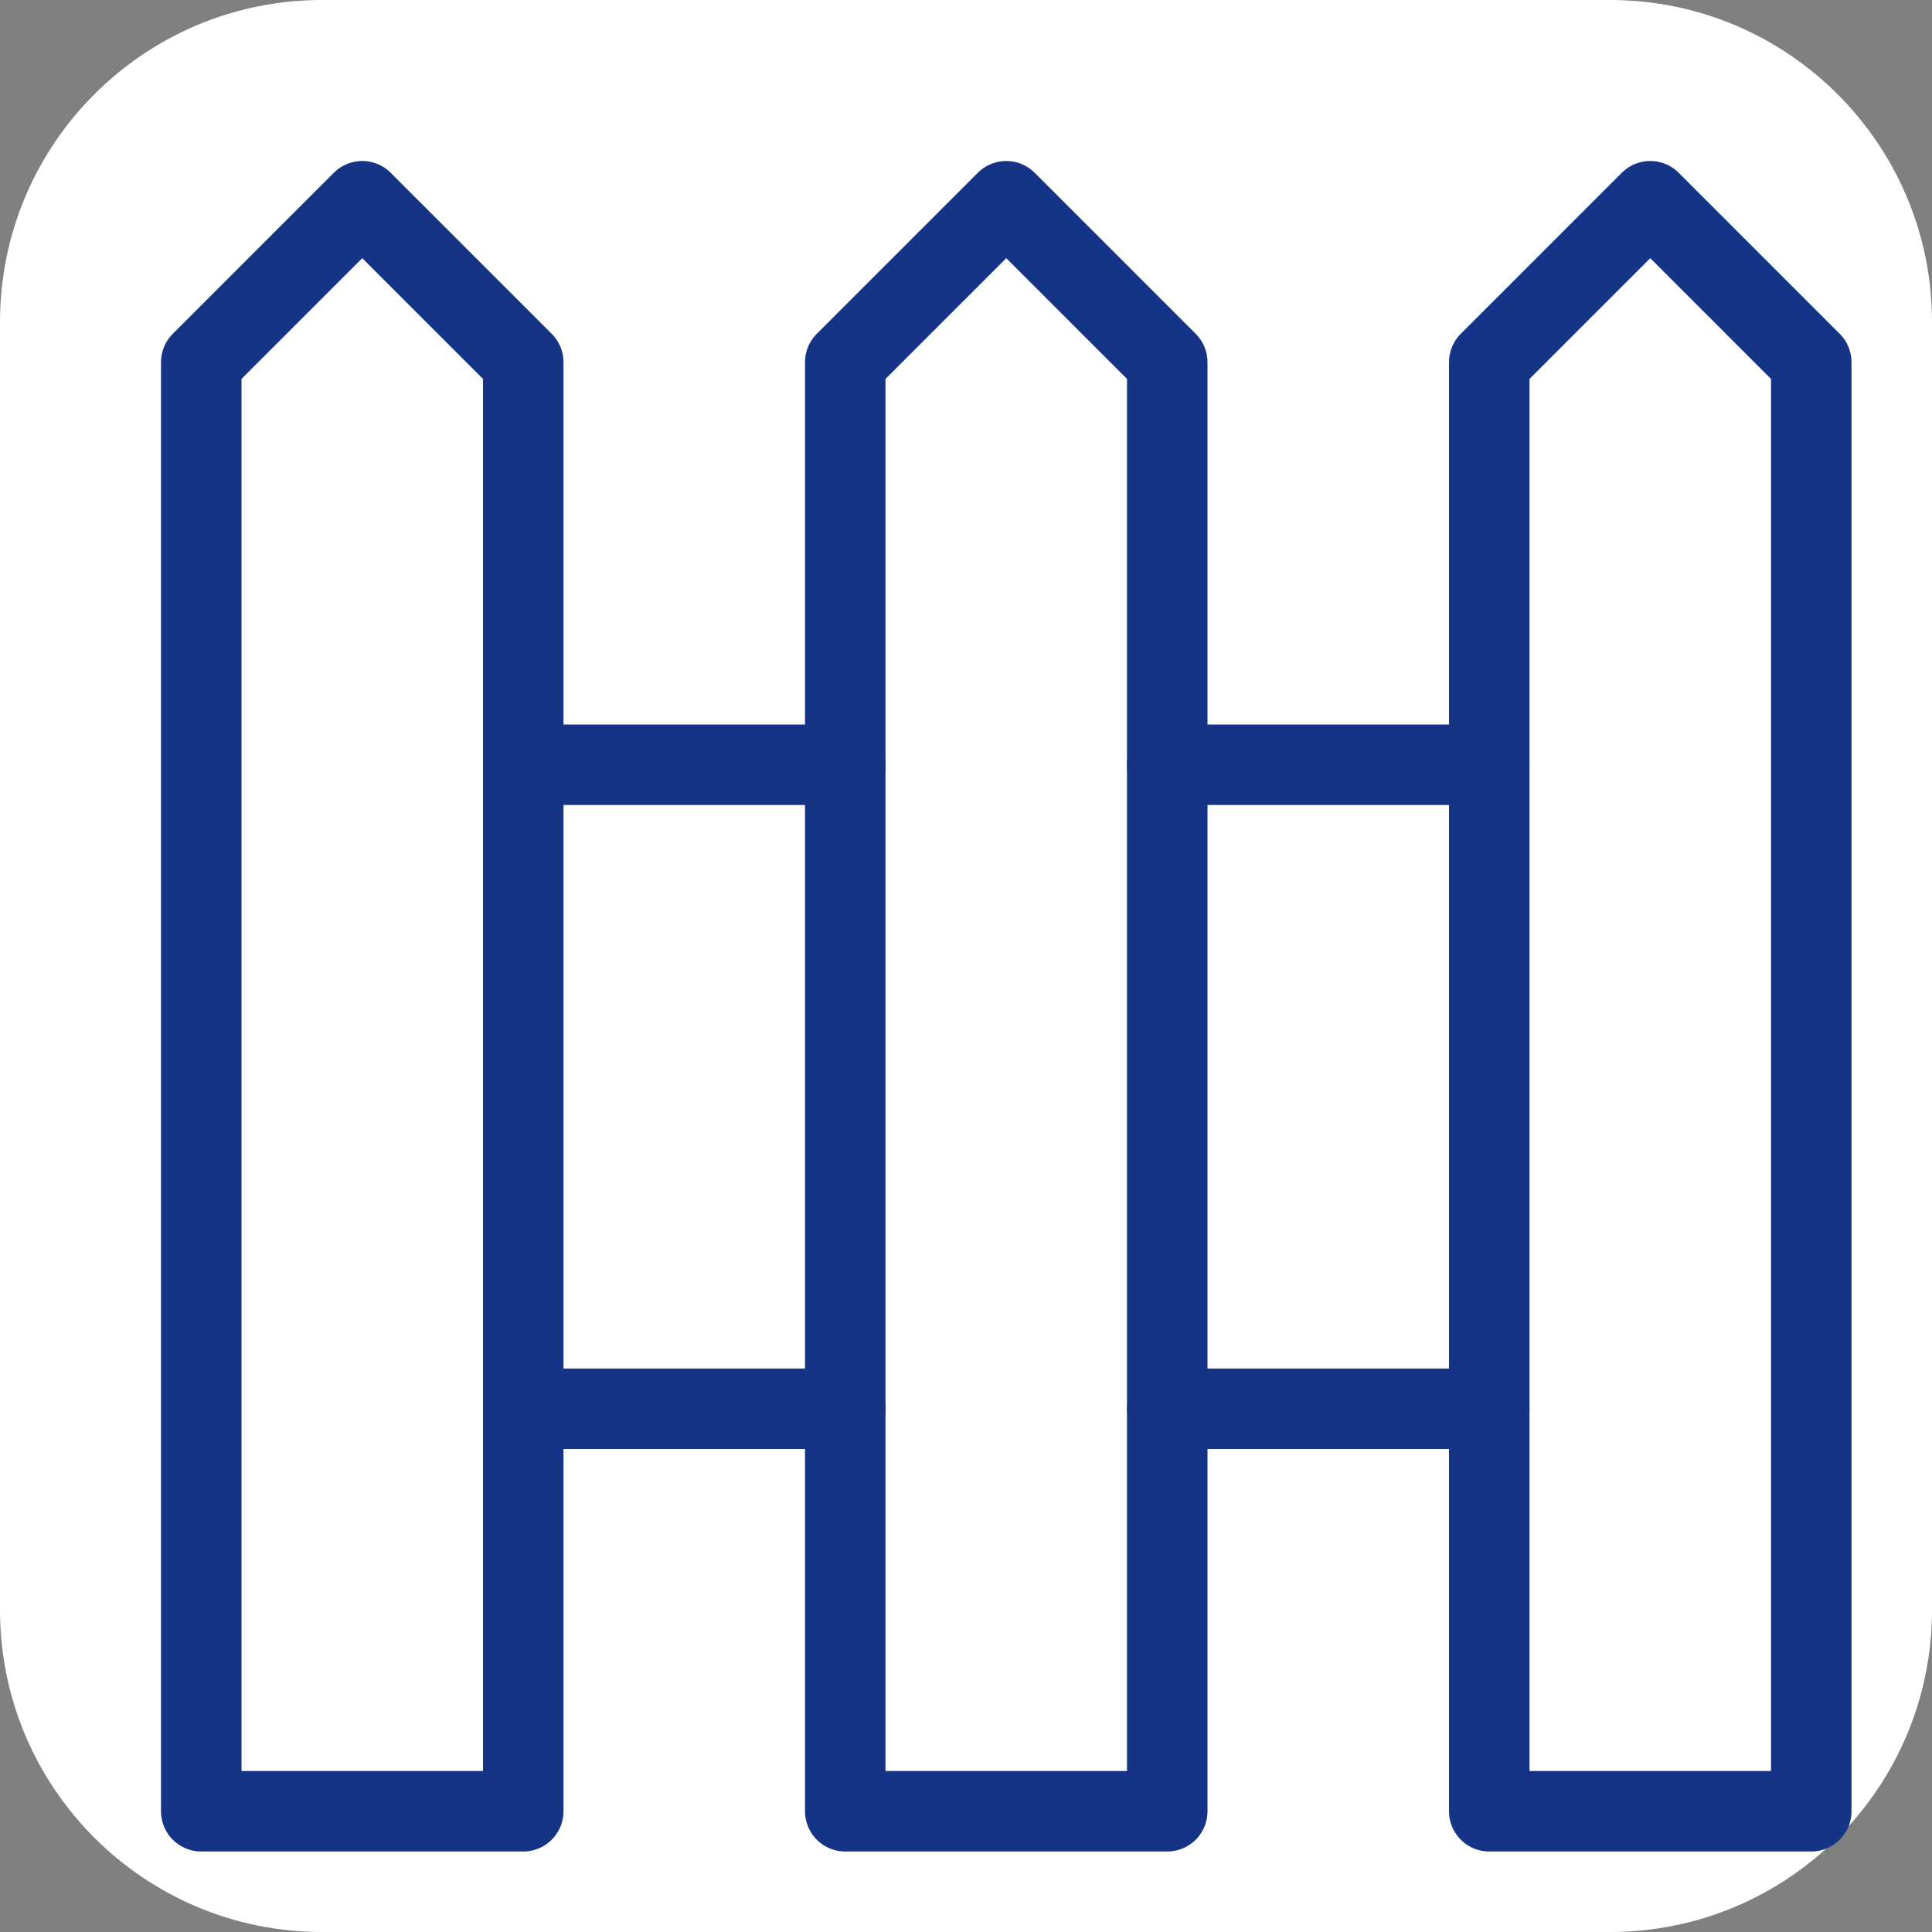
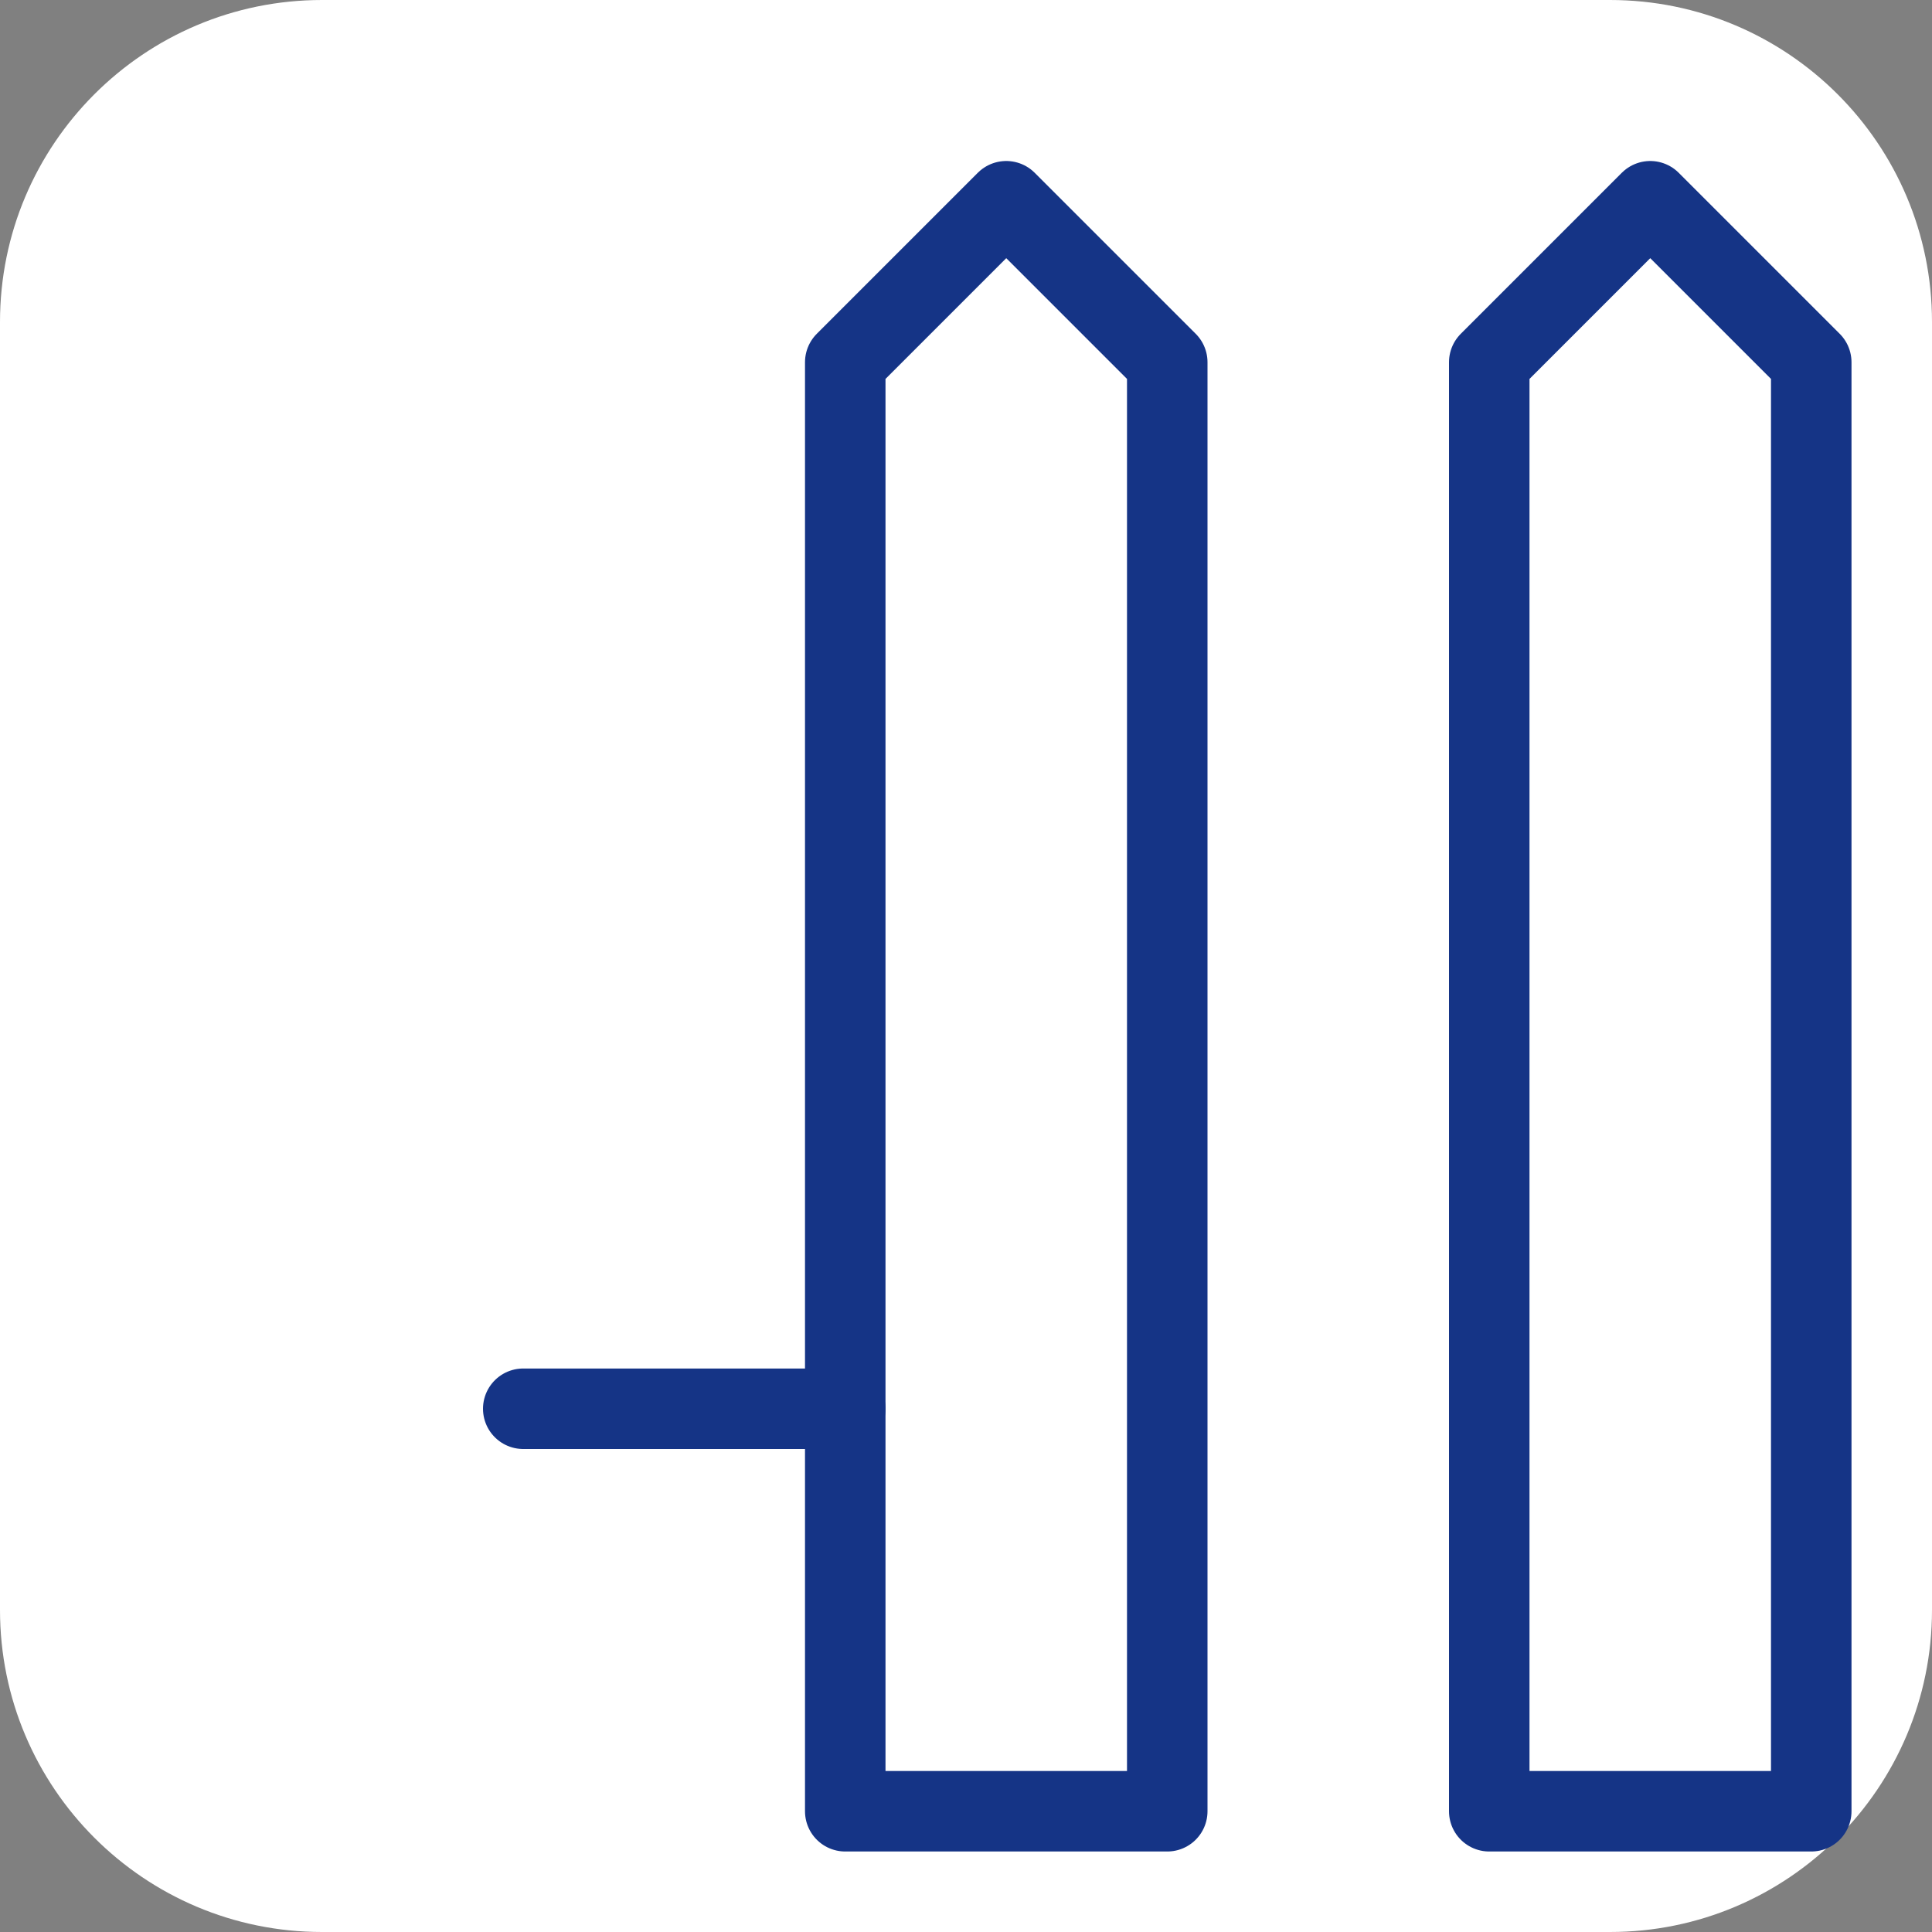
<svg xmlns="http://www.w3.org/2000/svg" width="24" height="24" viewBox="0 0 24 24" fill="none">
  <rect x="0" y="0" width="24" height="24" fill="#808080" stroke="none" />
  <path d="M0 4C0 1.791 1.791 0 4 0H20C22.209 0 24 1.791 24 4V20C24 22.209 22.209 24 20 24H4C1.791 24 0 22.209 0 20V4Z" fill="white" />
-   <path d="M6.5 9.5H10.5" stroke="#153486" stroke-miterlimit="10" stroke-linecap="round" stroke-linejoin="round" />
  <path d="M6.5 17.5H10.5" stroke="#153486" stroke-miterlimit="10" stroke-linecap="round" stroke-linejoin="round" />
-   <path d="M14.5 9.5H18.5" stroke="#153486" stroke-miterlimit="10" stroke-linecap="round" stroke-linejoin="round" />
-   <path d="M14.5 17.5H18.5" stroke="#153486" stroke-miterlimit="10" stroke-linecap="round" stroke-linejoin="round" />
-   <path d="M2.5 22.5V4.5L4.5 2.5L6.5 4.5V22.5H2.5Z" stroke="#153486" stroke-miterlimit="10" stroke-linecap="round" stroke-linejoin="round" />
  <path d="M10.5 22.5V4.5L12.5 2.5L14.5 4.5V22.5H10.5Z" stroke="#153486" stroke-miterlimit="10" stroke-linecap="round" stroke-linejoin="round" />
  <path d="M18.5 22.5V4.5L20.5 2.5L22.5 4.5V22.5H18.5Z" stroke="#153486" stroke-miterlimit="10" stroke-linecap="round" stroke-linejoin="round" />
</svg>